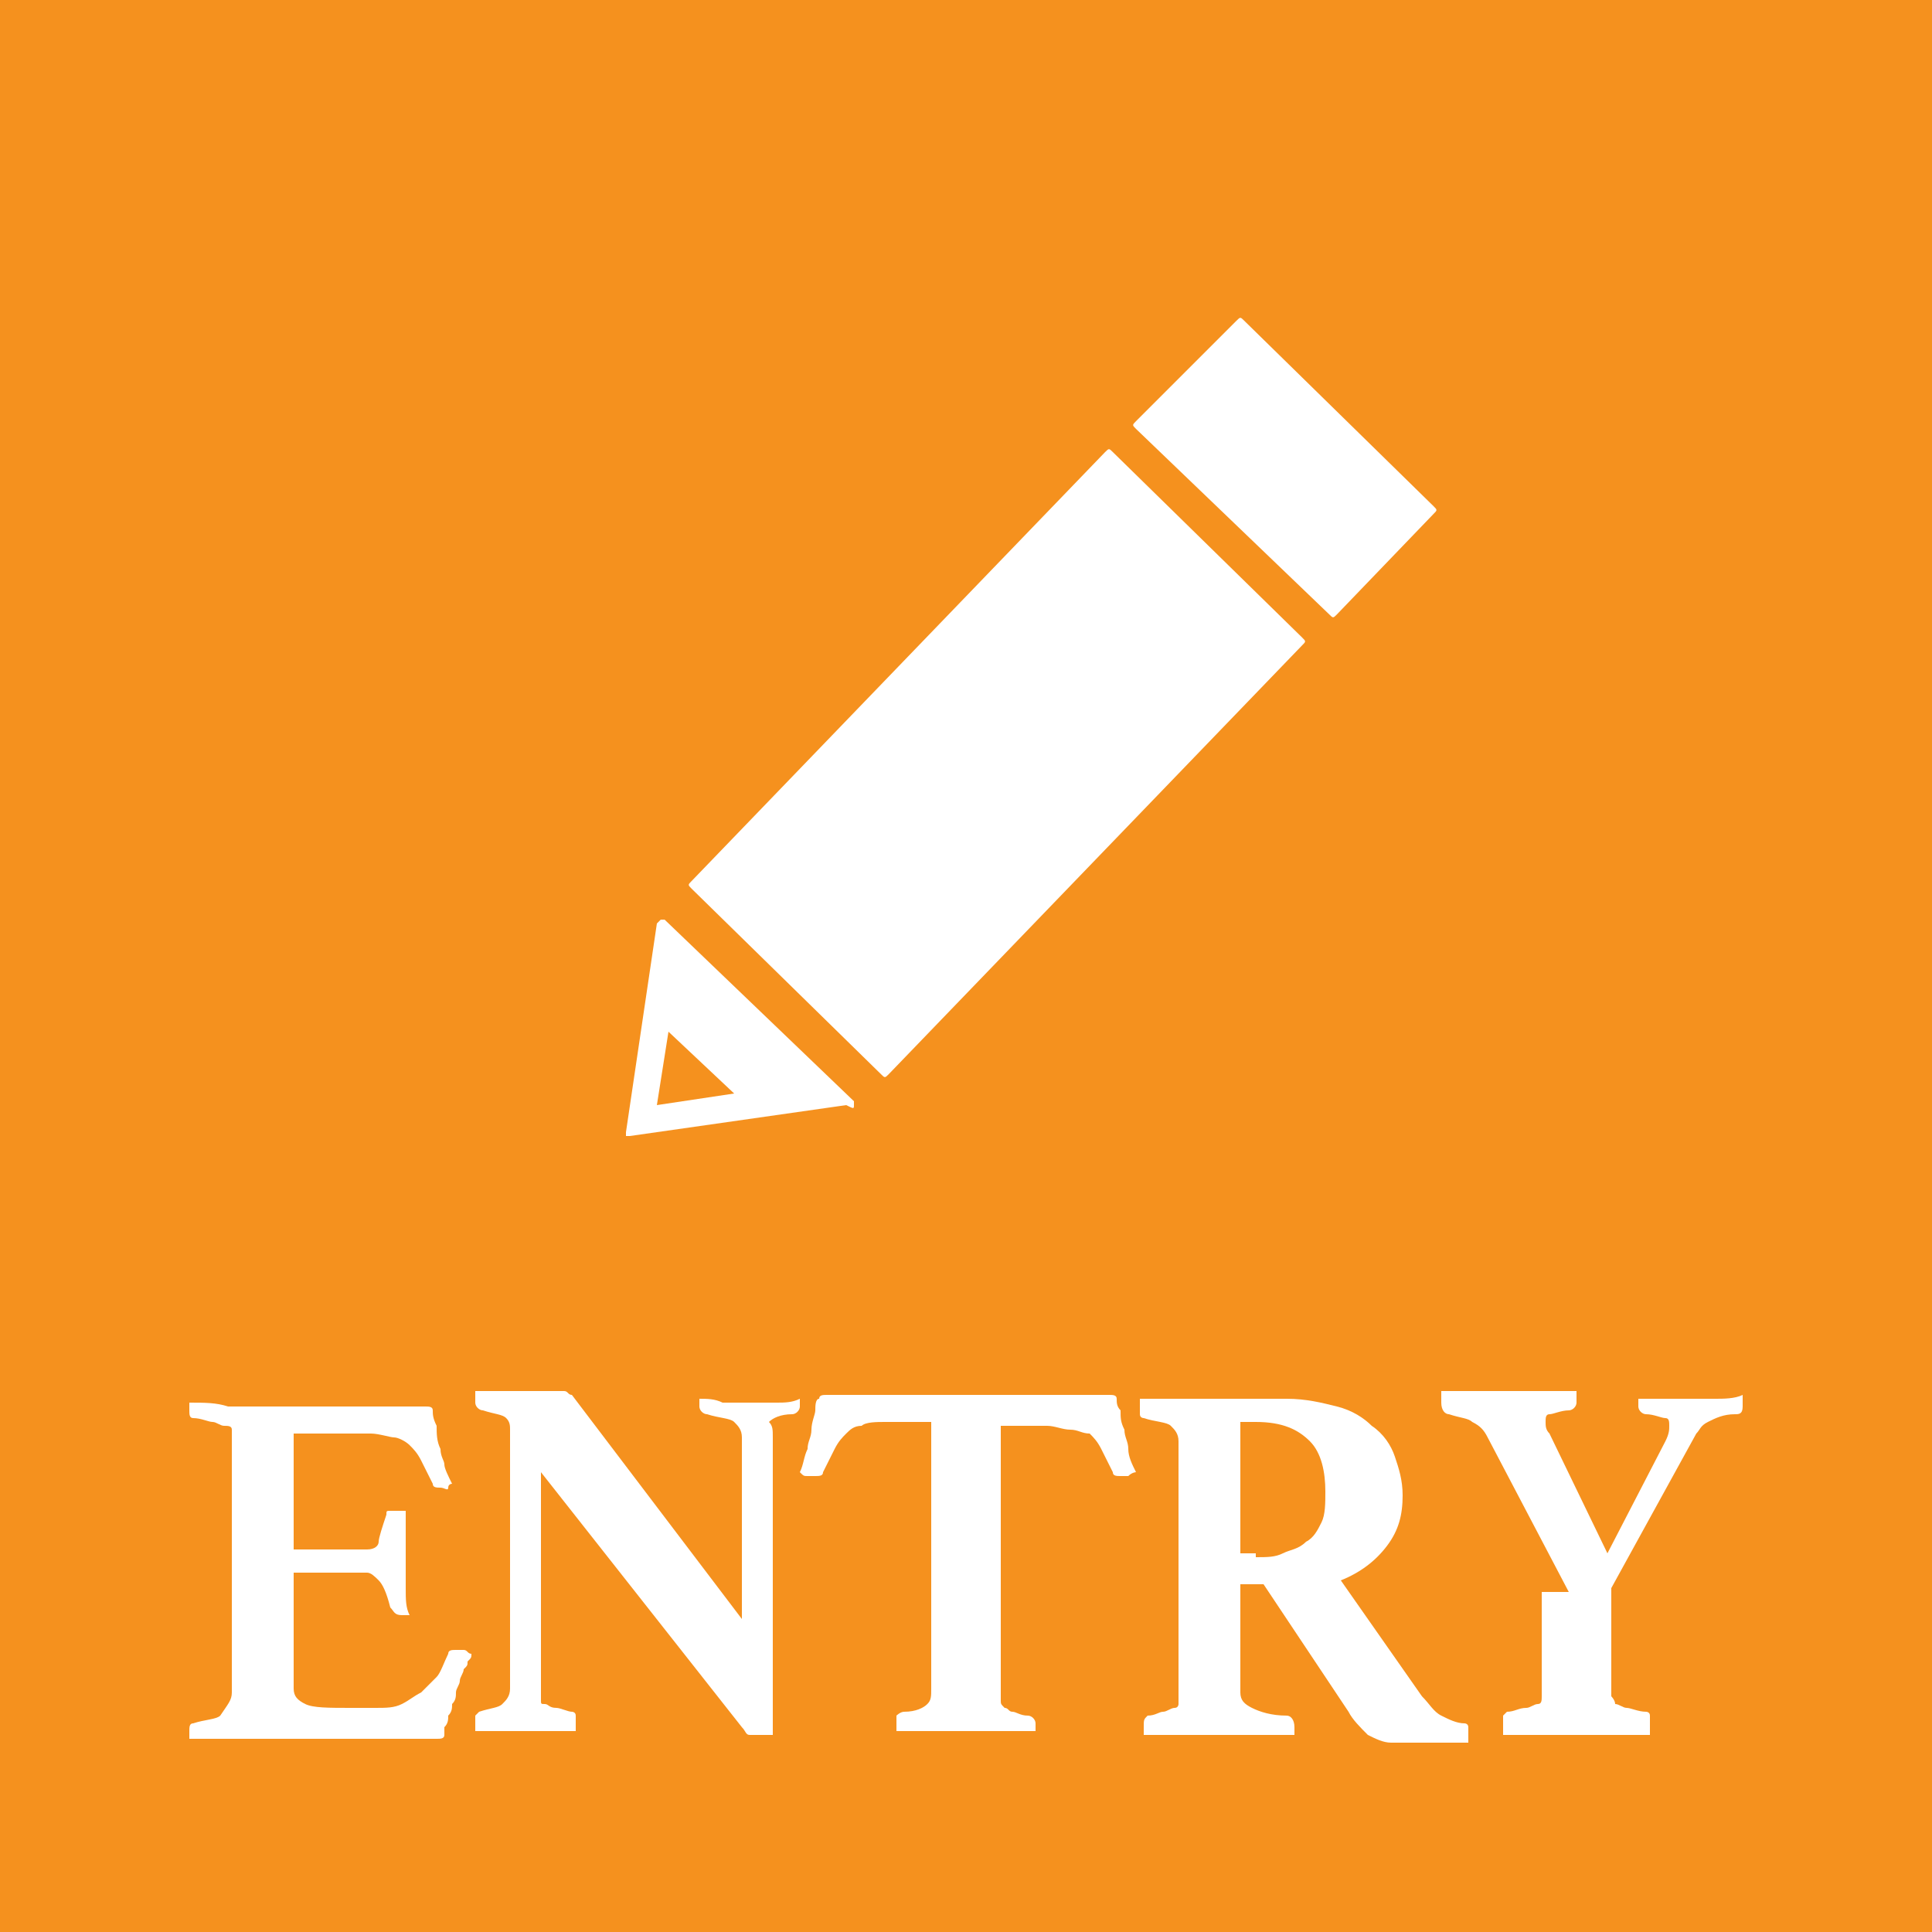
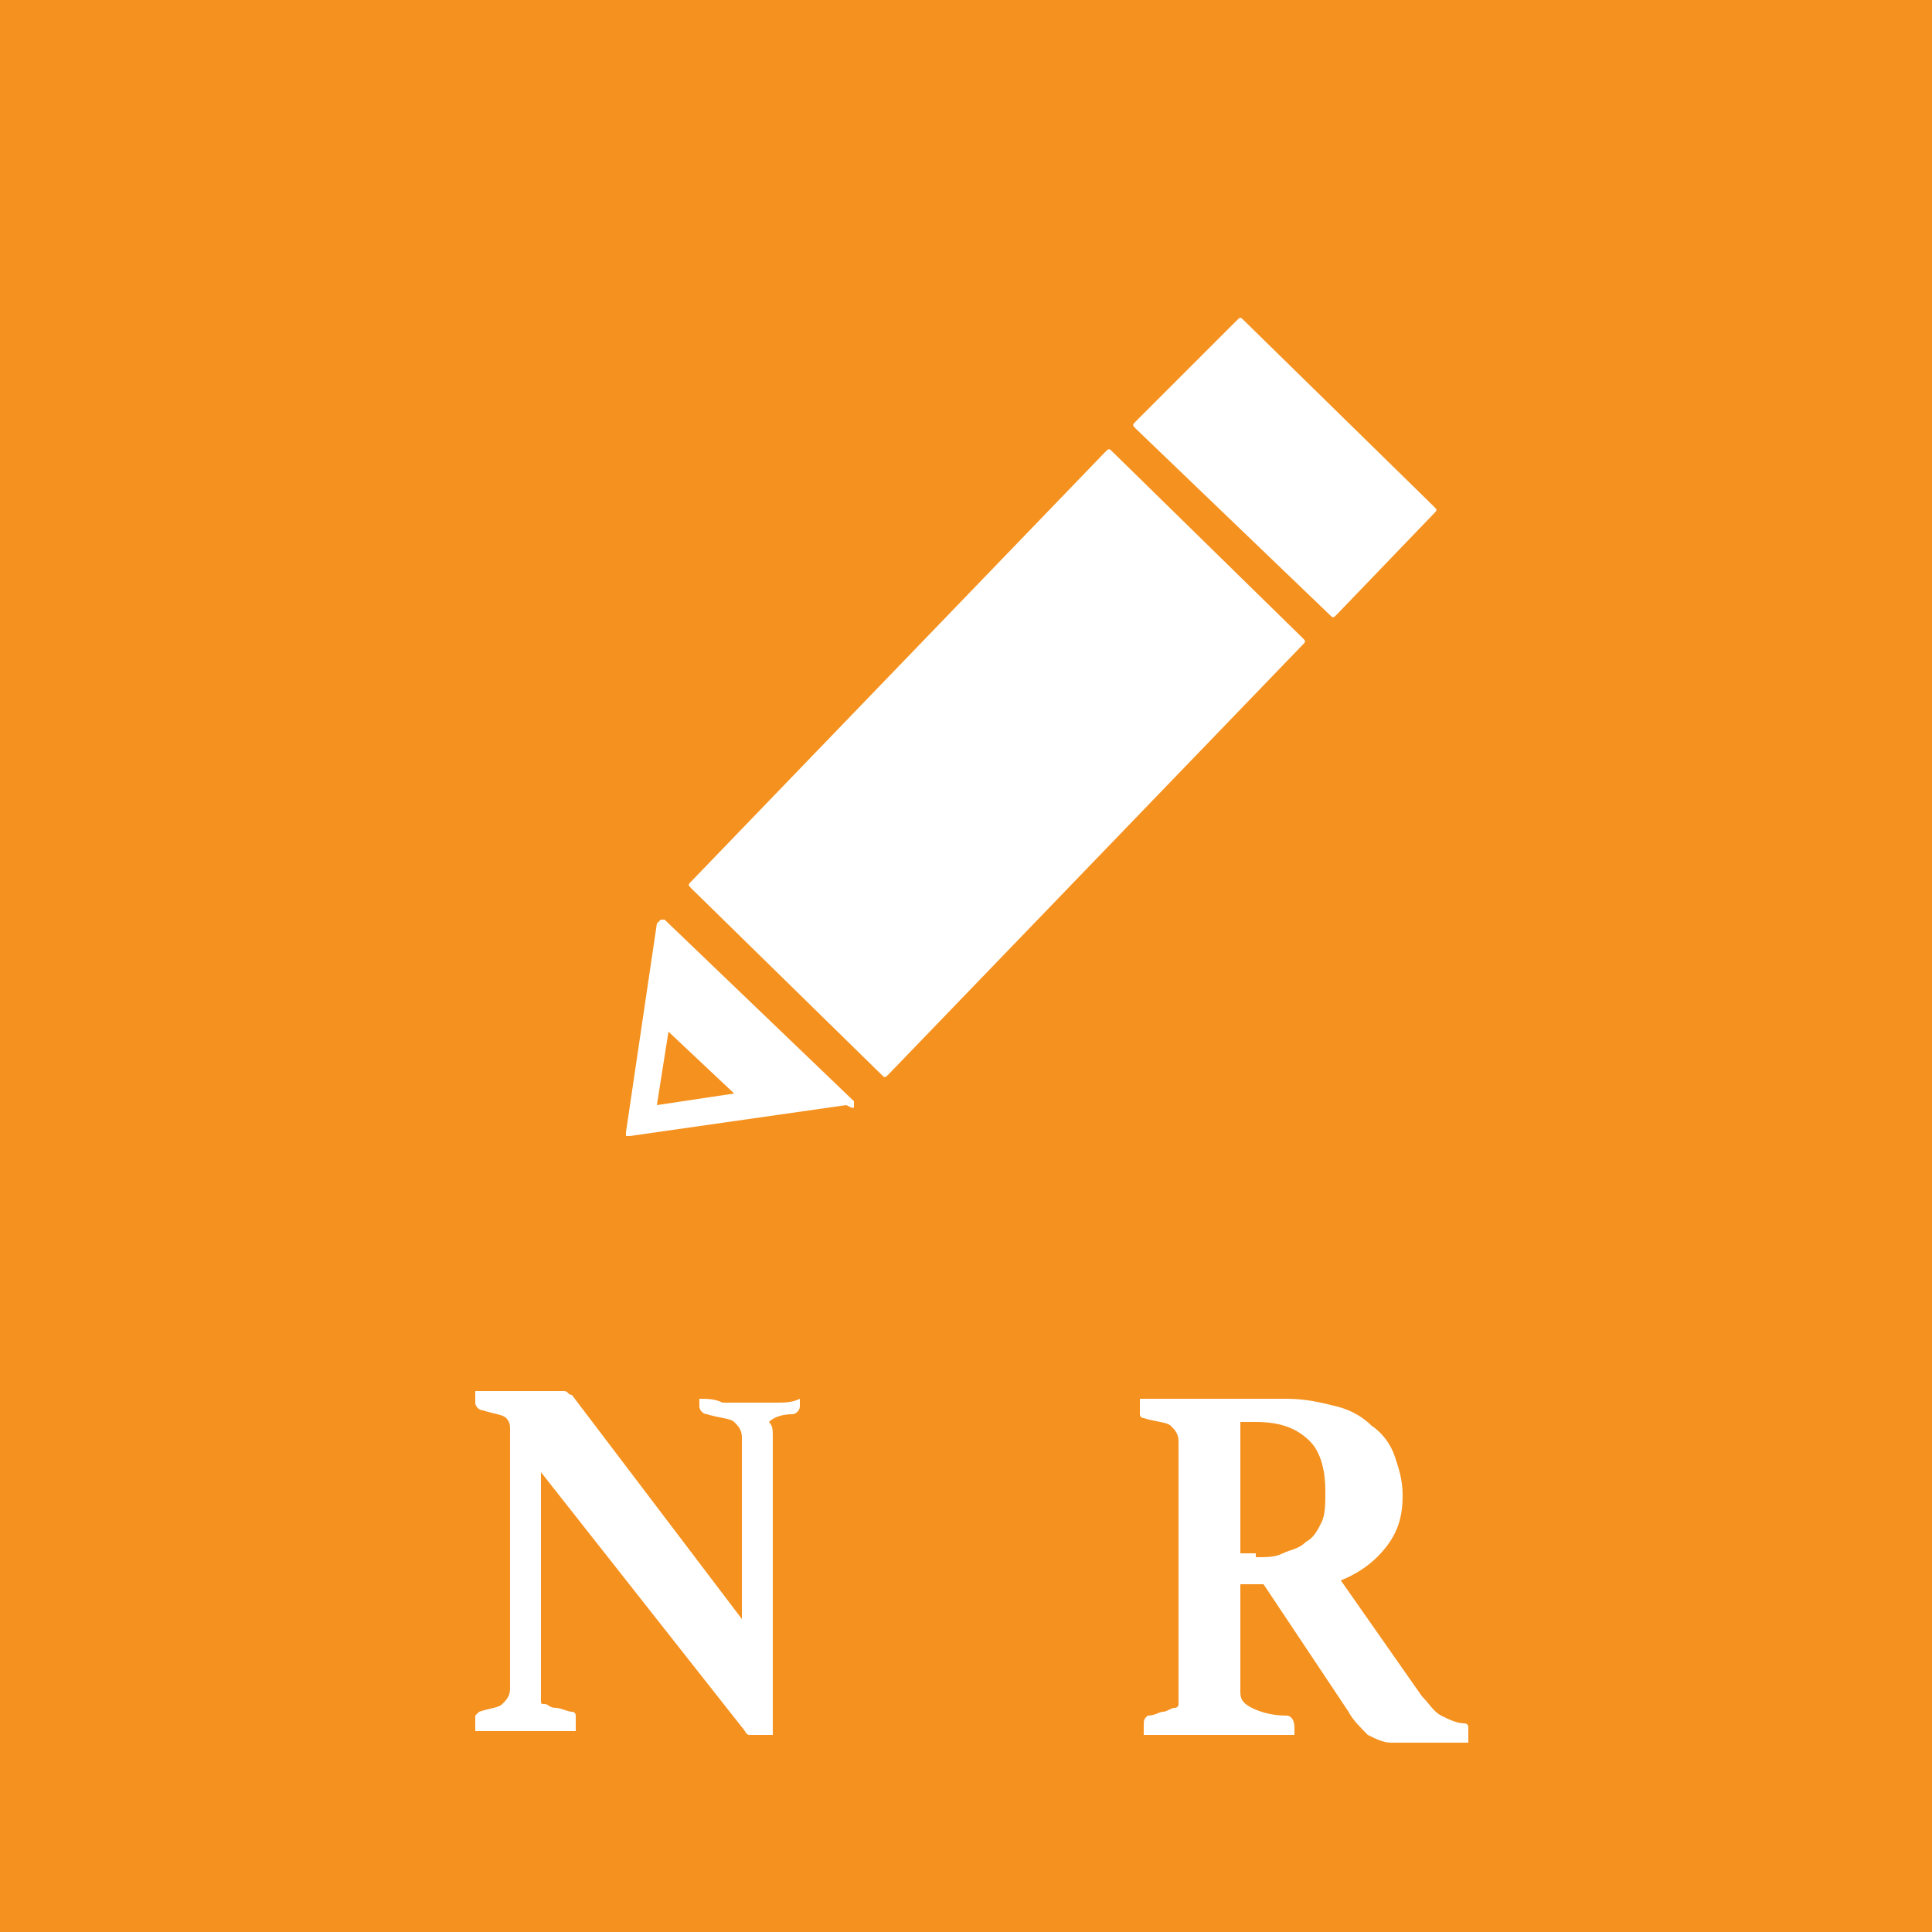
<svg xmlns="http://www.w3.org/2000/svg" version="1.1" x="0px" y="0px" width="50px" height="50px" viewBox="0 0 50 50" enable-background="new 0 0 50 50" xml:space="preserve">
  <g id="レイヤー_1">
</g>
  <g id="base">
    <rect x="0" y="0" fill="#F5911E" width="50" height="50" />
    <g>
      <path fill-rule="evenodd" clip-rule="evenodd" fill="#FFFFFF" d="M17.9,23c-0.1-0.1-0.1-0.1,0-0.2l10.7-11.1    c0.1-0.1,0.1-0.1,0.2,0l4.9,4.8c0.1,0.1,0.1,0.1,0,0.2L23,27.8c-0.1,0.1-0.1,0.1-0.2,0L17.9,23z" />
      <path fill-rule="evenodd" clip-rule="evenodd" fill="#FFFFFF" d="M29.4,11.1c-0.1-0.1-0.1-0.1,0-0.2L32,8.3c0.1-0.1,0.1-0.1,0.2,0    l4.9,4.8c0.1,0.1,0.1,0.1,0,0.2l-2.5,2.6c-0.1,0.1-0.1,0.1-0.2,0L29.4,11.1z" />
      <path fill-rule="evenodd" clip-rule="evenodd" fill="#FFFFFF" d="M22.1,28.6c0,0,0-0.1,0-0.1l-4.9-4.7c0,0-0.1,0-0.1,0    c0,0-0.1,0.1-0.1,0.1l-0.8,5.4c0,0,0,0.1,0,0.1c0,0,0,0,0,0c0,0,0.1,0,0.1,0l5.6-0.8C22.1,28.7,22.1,28.7,22.1,28.6z M17,28.6    l0.3-1.9l1.7,1.6L17,28.6z" />
    </g>
  </g>
  <g id="moji">
    <g>
      <g>
-         <path fill="#FFFFFF" d="M7.6,36.9v3.2h1.9c0.2,0,0.3-0.1,0.3-0.2s0.1-0.4,0.2-0.7c0-0.1,0-0.1,0.1-0.1c0,0,0.1,0,0.2,0     c0,0,0.1,0,0.1,0c0.1,0,0.1,0,0.1,0c0,0.2,0,0.4,0,0.7c0,0.3,0,0.5,0,0.7c0,0.2,0,0.3,0,0.6s0,0.5,0.1,0.7c0,0-0.1,0-0.1,0     c-0.1,0-0.1,0-0.1,0c-0.2,0-0.2-0.1-0.3-0.2C10,41.2,9.9,41,9.8,40.9c-0.1-0.1-0.2-0.2-0.3-0.2H7.6v3c0,0.2,0.1,0.3,0.3,0.4     c0.2,0.1,0.6,0.1,1.2,0.1h0.6c0.3,0,0.5,0,0.7-0.1s0.3-0.2,0.5-0.3c0.1-0.1,0.3-0.3,0.4-0.4s0.2-0.4,0.3-0.6     c0-0.1,0.1-0.1,0.2-0.1c0,0,0.1,0,0.2,0c0.1,0,0.1,0.1,0.2,0.1c0,0.1,0,0.1-0.1,0.2c0,0.1,0,0.1-0.1,0.2c0,0.1-0.1,0.2-0.1,0.3     c0,0.1-0.1,0.2-0.1,0.3c0,0.1,0,0.2-0.1,0.3c0,0.1,0,0.2-0.1,0.3c0,0.1,0,0.2-0.1,0.3c0,0.1,0,0.1,0,0.2c0,0.1-0.1,0.1-0.2,0.1     c-0.1,0-0.2,0-0.3,0c-0.1,0-0.3,0-0.4,0c-0.2,0-0.3,0-0.5,0c-0.2,0-0.3,0-0.4,0h-3c-0.3,0-0.5,0-0.9,0s-0.6,0-0.9,0     c0,0,0-0.1,0-0.1s0-0.1,0-0.1c0-0.1,0-0.2,0.1-0.2c0.3-0.1,0.6-0.1,0.7-0.2C5.9,44.1,6,44,6,43.8v-6.6c0-0.1,0-0.2,0-0.2     c0-0.1-0.1-0.1-0.2-0.1c-0.1,0-0.2-0.1-0.3-0.1c-0.1,0-0.3-0.1-0.5-0.1c-0.1,0-0.1-0.1-0.1-0.2c0,0,0-0.1,0-0.1c0,0,0-0.1,0-0.1     c0.4,0,0.7,0,1,0.1c0.3,0,0.5,0,0.8,0h2.7c0.4,0,0.7,0,1,0s0.5,0,0.6,0c0.1,0,0.2,0,0.2,0.1c0,0.1,0,0.2,0.1,0.4     c0,0.2,0,0.4,0.1,0.6c0,0.2,0.1,0.3,0.1,0.4s0.1,0.3,0.2,0.5c0,0-0.1,0-0.1,0.1s-0.1,0-0.2,0c-0.1,0-0.2,0-0.2-0.1     c-0.1-0.2-0.2-0.4-0.3-0.6c-0.1-0.2-0.2-0.3-0.3-0.4c-0.1-0.1-0.3-0.2-0.4-0.2s-0.4-0.1-0.6-0.1H7.6z" />
        <path fill="#FFFFFF" d="M19.2,41.9v-4.7c0-0.2-0.1-0.3-0.2-0.4c-0.1-0.1-0.4-0.1-0.7-0.2c-0.1,0-0.2-0.1-0.2-0.2c0,0,0-0.1,0-0.1     s0-0.1,0-0.1c0.2,0,0.4,0,0.6,0.1c0.2,0,0.5,0,0.7,0c0.3,0,0.5,0,0.7,0s0.4,0,0.6-0.1c0,0,0,0.1,0,0.1s0,0.1,0,0.1     c0,0.1-0.1,0.2-0.2,0.2c-0.3,0-0.5,0.1-0.6,0.2C20,36.9,20,37,20,37.2v7.7c0,0-0.1,0-0.2,0c-0.1,0-0.1,0-0.2,0     c-0.1,0-0.1,0-0.2,0s-0.1-0.1-0.2-0.2L14,38.1v5.7c0,0.1,0,0.2,0,0.2c0,0.1,0,0.1,0.1,0.1s0.1,0.1,0.3,0.1c0.1,0,0.3,0.1,0.4,0.1     c0,0,0.1,0,0.1,0.1c0,0,0,0.1,0,0.2c0,0.1,0,0.1,0,0.2c-0.2,0-0.4,0-0.6,0c-0.2,0-0.4,0-0.7,0s-0.5,0-0.7,0s-0.4,0-0.6,0     c0,0,0-0.1,0-0.1c0,0,0-0.1,0-0.1c0-0.1,0-0.2,0-0.2c0,0,0.1-0.1,0.1-0.1c0.3-0.1,0.5-0.1,0.6-0.2c0.1-0.1,0.2-0.2,0.2-0.4v-6.7     c0-0.1,0-0.2-0.1-0.3c-0.1-0.1-0.3-0.1-0.6-0.2c-0.1,0-0.2-0.1-0.2-0.2c0,0,0,0,0-0.1c0,0,0,0,0-0.1l0-0.1c0.1,0,0.2,0,0.4,0     c0.1,0,0.2,0,0.3,0c0.2,0,0.4,0,0.6,0c0.2,0,0.4,0,0.5,0c0.3,0,0.4,0,0.5,0c0.1,0,0.1,0.1,0.2,0.1L19.2,41.9z" />
-         <path fill="#FFFFFF" d="M25.9,36.9v6.9c0,0.1,0,0.2,0,0.2c0,0.1,0,0.1,0.1,0.2c0.1,0,0.1,0.1,0.2,0.1c0.1,0,0.2,0.1,0.4,0.1     c0.1,0,0.2,0.1,0.2,0.2c0,0,0,0.1,0,0.1c0,0.1,0,0.1,0,0.1c-0.3,0-0.6,0-0.9,0s-0.6,0-0.9,0c-0.3,0-0.5,0-0.9,0     c-0.3,0-0.6,0-0.9,0c0,0,0-0.1,0-0.1c0-0.1,0-0.1,0-0.1c0-0.1,0-0.1,0-0.2c0,0,0.1-0.1,0.2-0.1c0.3,0,0.5-0.1,0.6-0.2     c0.1-0.1,0.1-0.2,0.1-0.4v-6.9h-1.2c-0.2,0-0.5,0-0.6,0.1c-0.2,0-0.3,0.1-0.4,0.2c-0.1,0.1-0.2,0.2-0.3,0.4     c-0.1,0.2-0.2,0.4-0.3,0.6c0,0.1-0.1,0.1-0.2,0.1c-0.1,0-0.1,0-0.2,0c-0.1,0-0.1,0-0.2-0.1c0.1-0.2,0.1-0.4,0.2-0.6     c0-0.2,0.1-0.3,0.1-0.5c0-0.2,0.1-0.4,0.1-0.5s0-0.3,0.1-0.3c0-0.1,0.1-0.1,0.2-0.1c0.1,0,0.3,0,0.6,0c0.3,0,0.6,0,1,0h4.1     c0.4,0,0.7,0,1,0c0.3,0,0.5,0,0.6,0c0.1,0,0.2,0,0.2,0.1c0,0.1,0,0.2,0.1,0.3c0,0.2,0,0.3,0.1,0.5c0,0.2,0.1,0.3,0.1,0.5     c0,0.2,0.1,0.4,0.2,0.6c0,0-0.1,0-0.2,0.1c-0.1,0-0.1,0-0.2,0c-0.1,0-0.2,0-0.2-0.1c-0.1-0.2-0.2-0.4-0.3-0.6     c-0.1-0.2-0.2-0.3-0.3-0.4C28,37.1,27.9,37,27.7,37s-0.4-0.1-0.6-0.1H25.9z" />
        <path fill="#FFFFFF" d="M32.7,41h-0.6v2.8c0,0.2,0.1,0.3,0.3,0.4c0.2,0.1,0.5,0.2,0.9,0.2c0.1,0,0.2,0.1,0.2,0.3     c0,0.1,0,0.1,0,0.2c-0.3,0-0.6,0-1,0s-0.8,0-1.2,0c-0.3,0-0.6,0-0.9,0s-0.6,0-0.8,0c0,0,0-0.1,0-0.1c0,0,0-0.1,0-0.1     c0-0.2,0-0.2,0.1-0.3c0.2,0,0.3-0.1,0.4-0.1c0.1,0,0.2-0.1,0.3-0.1c0.1,0,0.1-0.1,0.1-0.1c0-0.1,0-0.1,0-0.2v-6.6     c0-0.2-0.1-0.3-0.2-0.4c-0.1-0.1-0.4-0.1-0.7-0.2c0,0-0.1,0-0.1-0.1c0,0,0-0.1,0-0.2c0,0,0-0.1,0-0.1c0,0,0-0.1,0-0.1     c0.2,0,0.5,0,0.9,0c0.3,0,0.6,0,0.9,0h2c0.5,0,0.9,0.1,1.3,0.2c0.4,0.1,0.7,0.3,0.9,0.5c0.3,0.2,0.5,0.5,0.6,0.8     c0.1,0.3,0.2,0.6,0.2,1c0,0.5-0.1,0.9-0.4,1.3s-0.7,0.7-1.2,0.9l2.1,3c0.2,0.2,0.3,0.4,0.5,0.5c0.2,0.1,0.4,0.2,0.6,0.2     c0,0,0.1,0,0.1,0.1s0,0.1,0,0.2c0,0,0,0.1,0,0.1c0,0,0,0.1,0,0.1c-0.1,0-0.2,0-0.4,0c-0.2,0-0.4,0-0.5,0s-0.4,0-0.6,0     c-0.2,0-0.3,0-0.5,0c-0.2,0-0.4-0.1-0.6-0.2c-0.2-0.2-0.4-0.4-0.5-0.6L32.7,41z M32.5,40.3c0.3,0,0.5,0,0.7-0.1     c0.2-0.1,0.4-0.1,0.6-0.3c0.2-0.1,0.3-0.3,0.4-0.5c0.1-0.2,0.1-0.5,0.1-0.8c0-0.5-0.1-1-0.4-1.3c-0.3-0.3-0.7-0.5-1.4-0.5h-0.4     v3.4H32.5z" />
-         <path fill="#FFFFFF" d="M40.6,41.2l-2.1-4c-0.1-0.2-0.2-0.3-0.4-0.4c-0.1-0.1-0.3-0.1-0.6-0.2c-0.1,0-0.2-0.1-0.2-0.3     c0,0,0,0,0-0.1s0,0,0-0.1l0-0.1c0.2,0,0.4,0,0.7,0c0.3,0,0.6,0,1,0c0.1,0,0.3,0,0.4,0s0.3,0,0.5,0c0.2,0,0.3,0,0.5,0     c0.2,0,0.3,0,0.4,0c0,0.1,0,0.1,0,0.2s0,0.1,0,0.1c0,0.1-0.1,0.2-0.2,0.2c-0.2,0-0.4,0.1-0.5,0.1s-0.1,0.1-0.1,0.2     c0,0.1,0,0.2,0.1,0.3l1.5,3.1l1.5-2.9c0.1-0.2,0.1-0.3,0.1-0.4c0-0.1,0-0.2-0.1-0.2c-0.1,0-0.3-0.1-0.5-0.1     c-0.1,0-0.2-0.1-0.2-0.2c0,0,0-0.1,0-0.2c0.2,0,0.4,0,0.7,0c0.3,0,0.5,0,0.7,0c0.2,0,0.4,0,0.6,0s0.5,0,0.7-0.1     c0,0.1,0,0.1,0,0.2c0,0,0,0.1,0,0.1c0,0.2-0.1,0.2-0.2,0.2c-0.3,0-0.5,0.1-0.7,0.2s-0.2,0.2-0.3,0.3l-2.2,4v2.6     c0,0.1,0,0.2,0,0.2s0.1,0.1,0.1,0.2c0.1,0,0.2,0.1,0.3,0.1c0.1,0,0.3,0.1,0.5,0.1c0,0,0.1,0,0.1,0.1s0,0.1,0,0.2c0,0,0,0,0,0.1     c0,0,0,0,0,0.1l0,0.1c-0.1,0-0.3,0-0.4,0c-0.1,0-0.2,0-0.4,0c-0.2,0-0.4,0-0.7,0c-0.2,0-0.4,0-0.6,0c-0.2,0-0.3,0-0.5,0     c-0.2,0-0.4,0-0.6,0c-0.1,0-0.2,0-0.3,0c-0.1,0-0.2,0-0.3,0l0-0.1c0,0,0-0.1,0-0.1c0,0,0,0,0-0.1c0-0.1,0-0.2,0-0.2     c0,0,0.1-0.1,0.1-0.1c0.2,0,0.3-0.1,0.5-0.1c0.1,0,0.2-0.1,0.3-0.1c0.1,0,0.1-0.1,0.1-0.2s0-0.1,0-0.2V41.2z" />
      </g>
    </g>
  </g>
</svg>